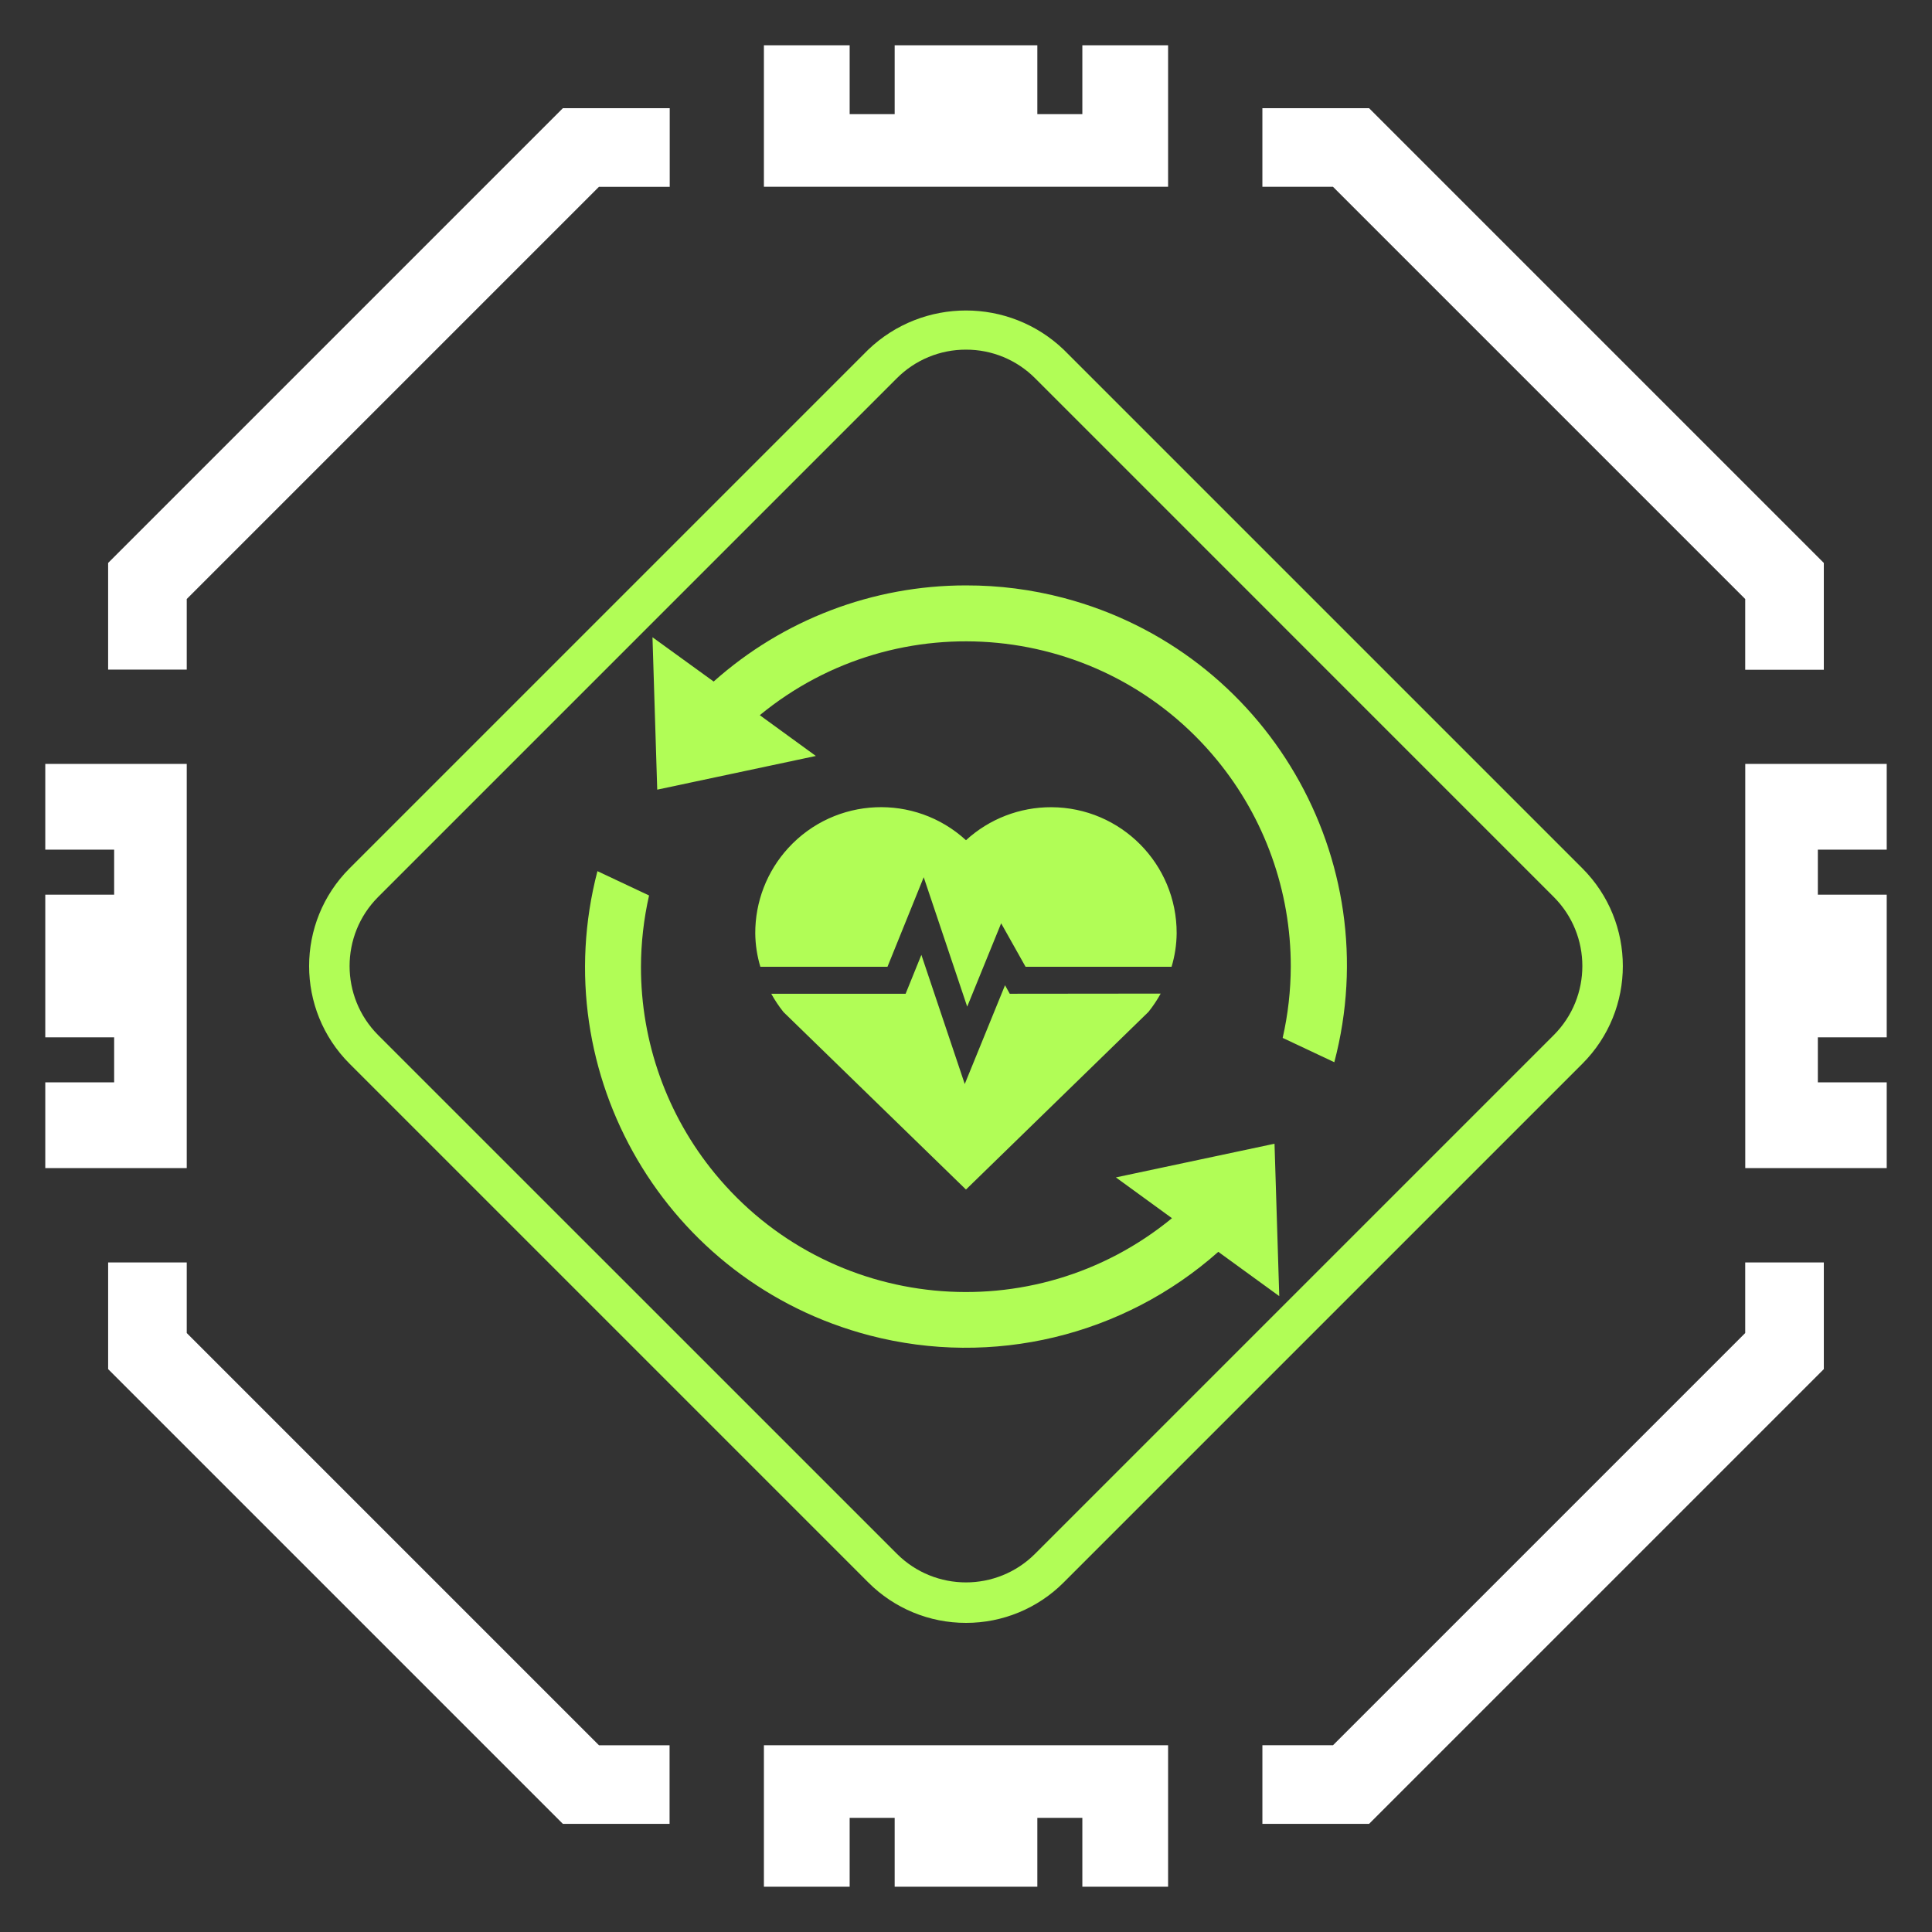
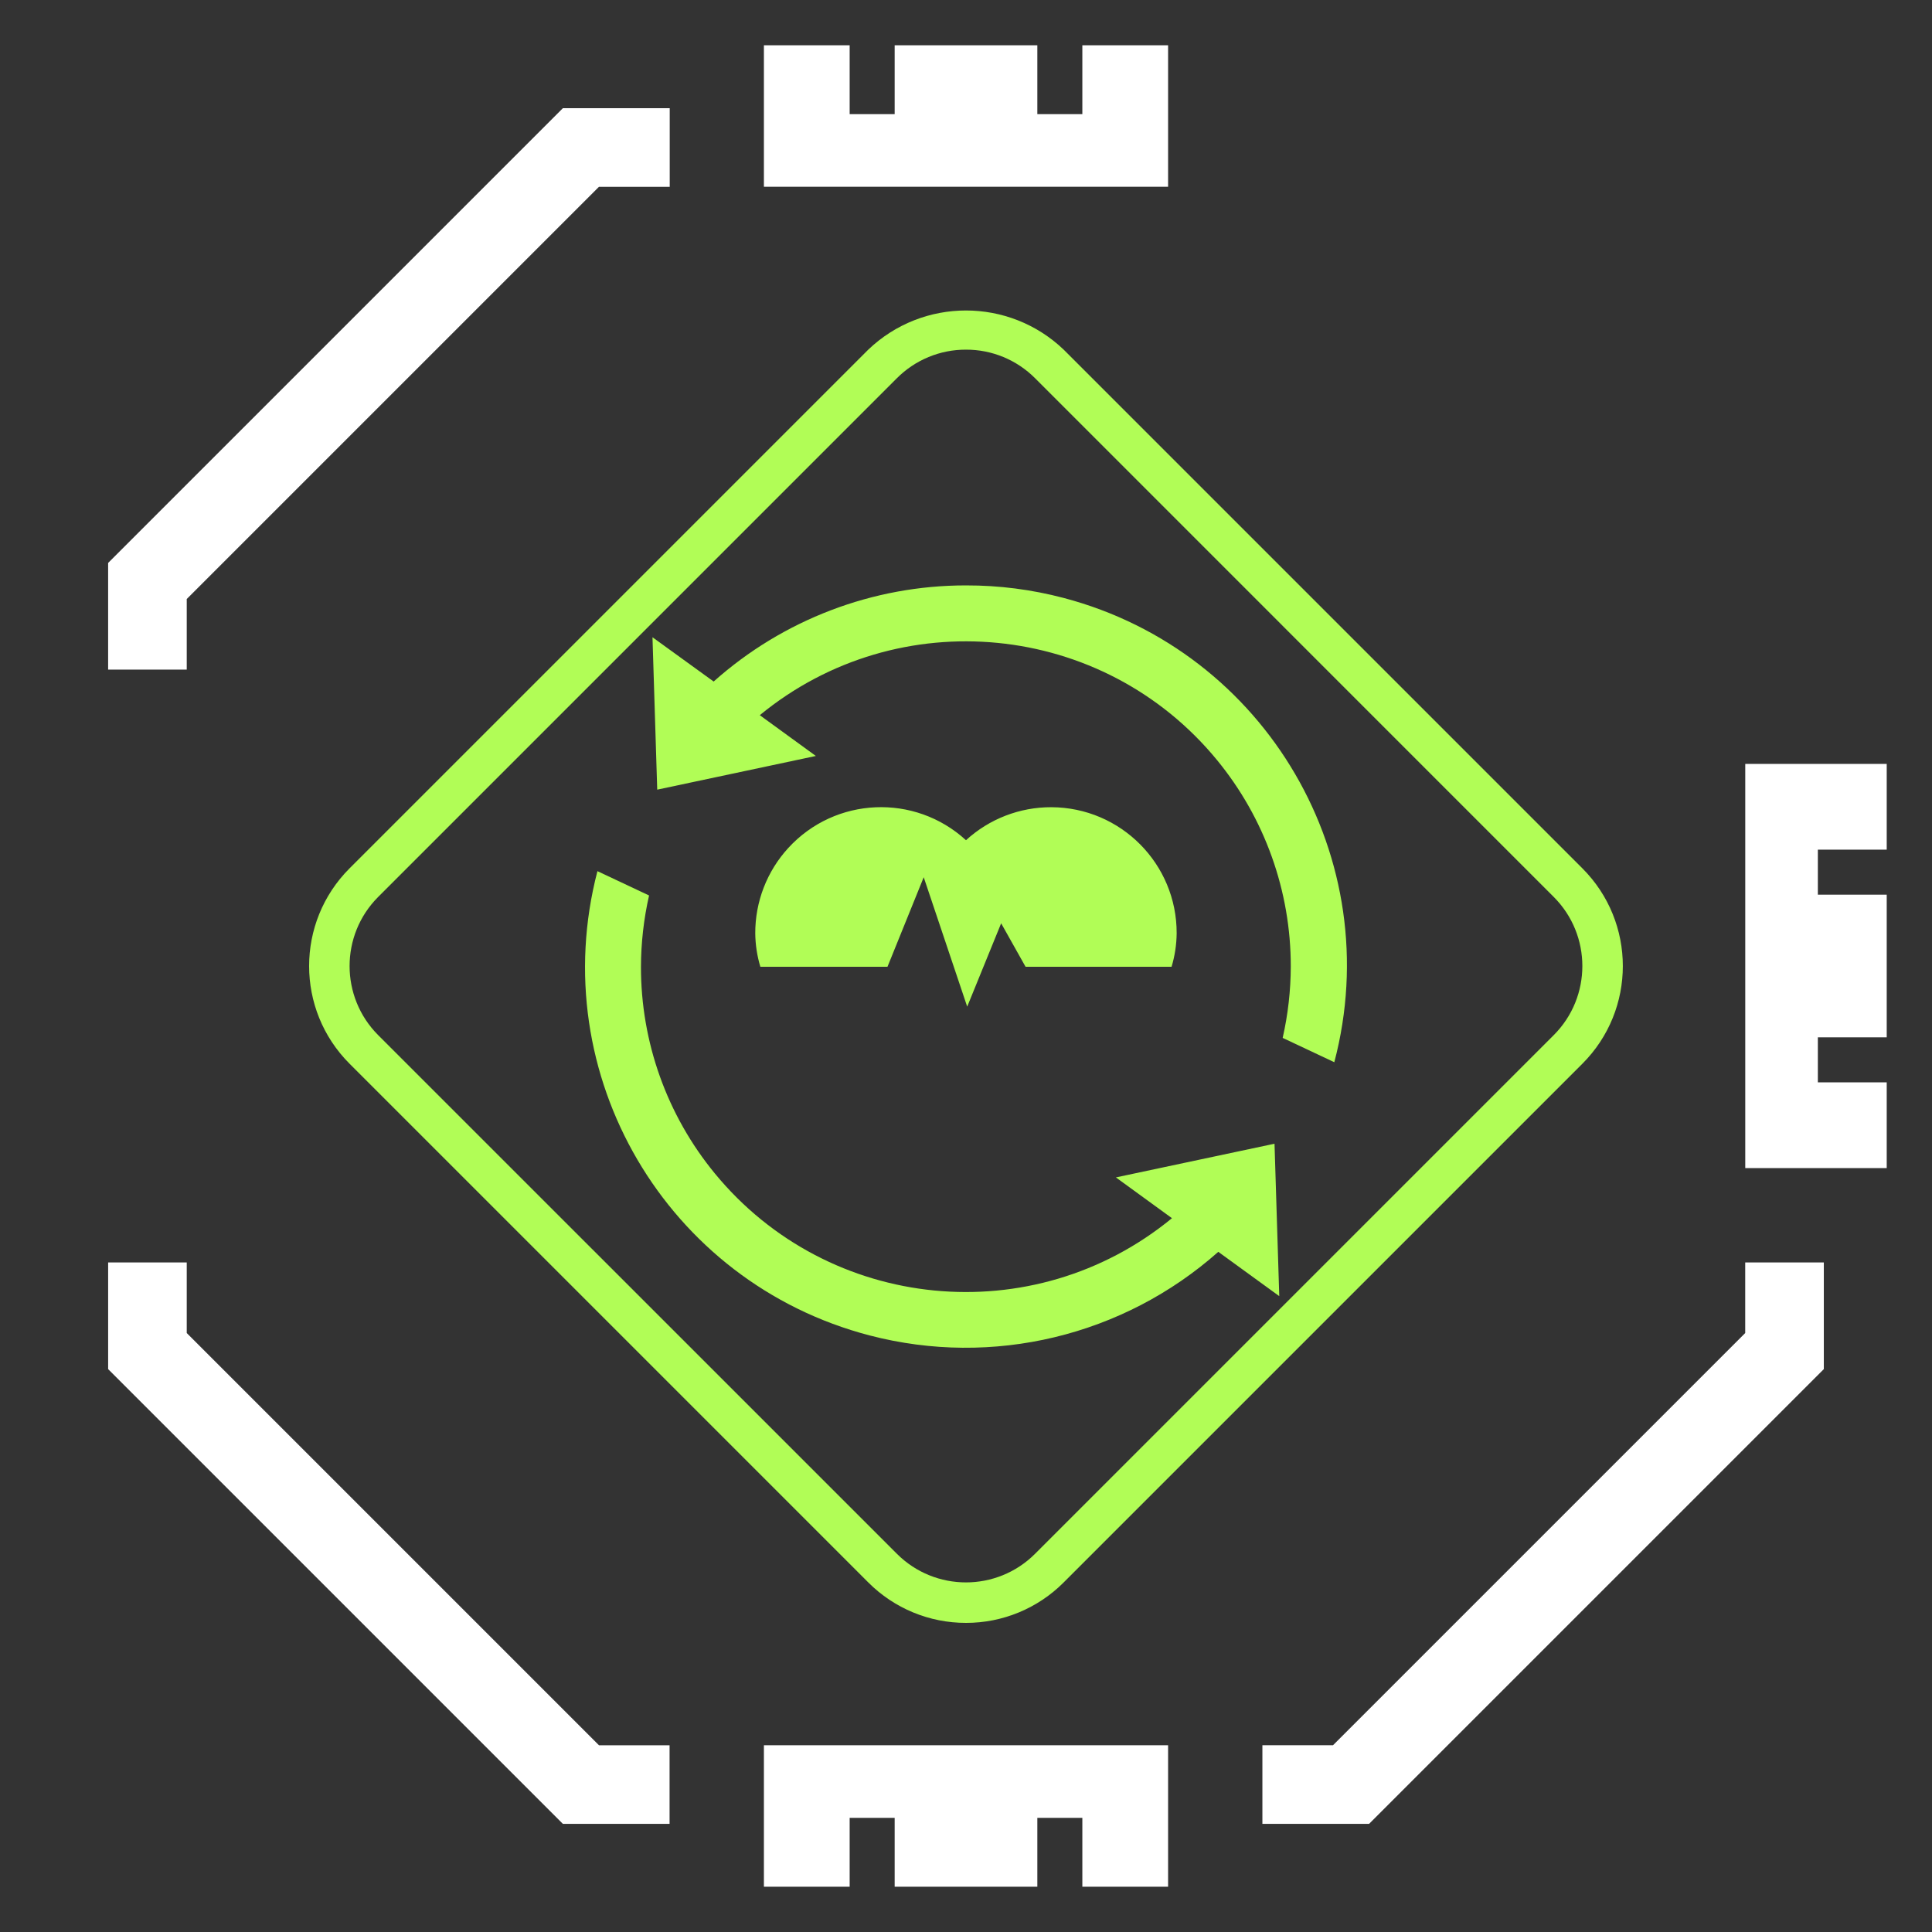
<svg xmlns="http://www.w3.org/2000/svg" id="draw_on_this_one" data-name="draw on this one" viewBox="0 0 512 512">
  <rect x="0" y="0" width="512" height="512" fill="#333333" stroke="none" />
  <defs>
    <style>
      .cls-1 {
        fill: #fff;
      }

      .cls-1, .cls-2 {
        stroke-width: 0px;
      }

      .cls-2 {
        fill: #b1fd56;
      }
    </style>
  </defs>
  <g id="g1080">
    <path id="path8" class="cls-1" d="M49.487,177.454v-18.709l109.244-109.244h18.75v-20.83h-28.314L28.656,149.18v28.274h20.83Z" />
    <path id="path10" class="cls-1" d="M49.487,353.269v-18.709h-20.83v28.274l120.511,120.511h28.274v-20.83h-18.709l-109.244-109.244Z" />
    <path id="path12" class="cls-1" d="M462.5,334.56v18.709l-109.244,109.244h-18.709v20.83h28.274l120.511-120.511v-28.274h-20.83Z" />
-     <path id="path14" class="cls-1" d="M462.5,158.744v18.75h20.83v-28.314l-120.511-120.511h-28.274v20.83h18.709l109.244,109.244Z" />
-     <polygon id="polygon16" class="cls-1" points="12 274.905 30.25 274.905 30.25 286.833 12 286.833 12 309.555 49.487 309.555 49.487 202.445 12 202.445 12 225.167 30.25 225.167 30.25 237.095 12 237.095 12 274.905" />
    <polygon id="polygon18" class="cls-1" points="274.905 500 274.905 481.75 286.833 481.75 286.833 500 309.555 500 309.555 462.513 202.445 462.513 202.445 500 225.167 500 225.167 481.75 237.095 481.75 237.095 500 274.905 500" />
    <polygon id="polygon20" class="cls-1" points="500 237.095 481.75 237.095 481.75 225.167 500 225.167 500 202.445 462.513 202.445 462.513 309.555 500 309.555 500 286.833 481.75 286.833 481.75 274.905 500 274.905 500 237.095" />
    <polygon id="polygon22" class="cls-1" points="237.095 12 237.095 30.25 225.167 30.25 225.167 12 202.445 12 202.445 49.487 309.555 49.487 309.555 12 286.833 12 286.833 30.25 274.905 30.25 274.905 12 237.095 12" />
    <path id="path24" class="cls-2" d="M255.993,430.079c-9.709.017-19.025-3.839-25.883-10.712l-137.478-137.478c-14.284-14.299-14.284-37.466,0-51.765L230.111,92.647c14.488-13.819,37.277-13.819,51.765,0l137.478,137.478c14.284,14.299,14.284,37.466,0,51.765l-137.478,137.478c-6.858,6.874-16.173,10.729-25.883,10.712ZM255.993,92.66c-6.865-.017-13.454,2.706-18.304,7.565L100.211,237.703c-10.089,10.118-10.089,26.491,0,36.608l137.478,137.464c10.111,10.104,26.497,10.104,36.608,0l137.464-137.464c10.104-10.111,10.104-26.497,0-36.608l-137.464-137.478c-4.85-4.86-11.439-7.583-18.304-7.565h0Z" />
    <path id="path26" class="cls-2" d="M339.017,343.489l-1.256-40.391-42.039,8.929,14.86,10.807c-36.732,30.178-90.973,24.865-121.152-11.867-12.674-15.427-19.592-34.779-19.568-54.745.018-6.364.739-12.706,2.148-18.912l-13.684-6.444c-14.054,53.899,18.246,108.986,72.145,123.04,32.565,8.491,67.219.18,92.39-22.157l16.156,11.739Z" />
    <path id="path28" class="cls-2" d="M255.993,155.138c-24.662-.01-48.465,9.059-66.868,25.477l-16.21-11.739,1.256,40.391,42.039-8.929-14.86-10.807c36.732-30.178,90.973-24.865,121.152,11.867,12.674,15.427,19.592,34.779,19.568,54.745-.018,6.364-.738,12.706-2.148,18.912l13.684,6.444c14.168-53.784-17.948-108.87-71.732-123.038-8.447-2.225-17.147-3.342-25.882-3.322Z" />
    <path id="path30" class="cls-2" d="M235.19,256.209l9.605-23.735,11.523,34.298,8.997-22.087,6.471,11.523h38.689c.864-2.871,1.319-5.85,1.351-8.848.064-18.405-14.805-33.377-33.21-33.441-8.371-.029-16.447,3.094-22.621,8.747-13.568-12.437-34.648-11.52-47.085,2.047-5.664,6.179-8.791,14.265-8.759,22.647.032,2.998.487,5.977,1.351,8.848h33.691Z" />
-     <path id="path32" class="cls-2" d="M267.597,263.355l-1.256-2.256-10.672,26.18-11.496-34.231-4.174,10.307h-35.609c.942,1.705,2.026,3.328,3.242,4.85h0l48.361,47.037,48.361-47.078c1.216-1.522,2.3-3.144,3.242-4.85l-39.999.041Z" />
  </g>
</svg>